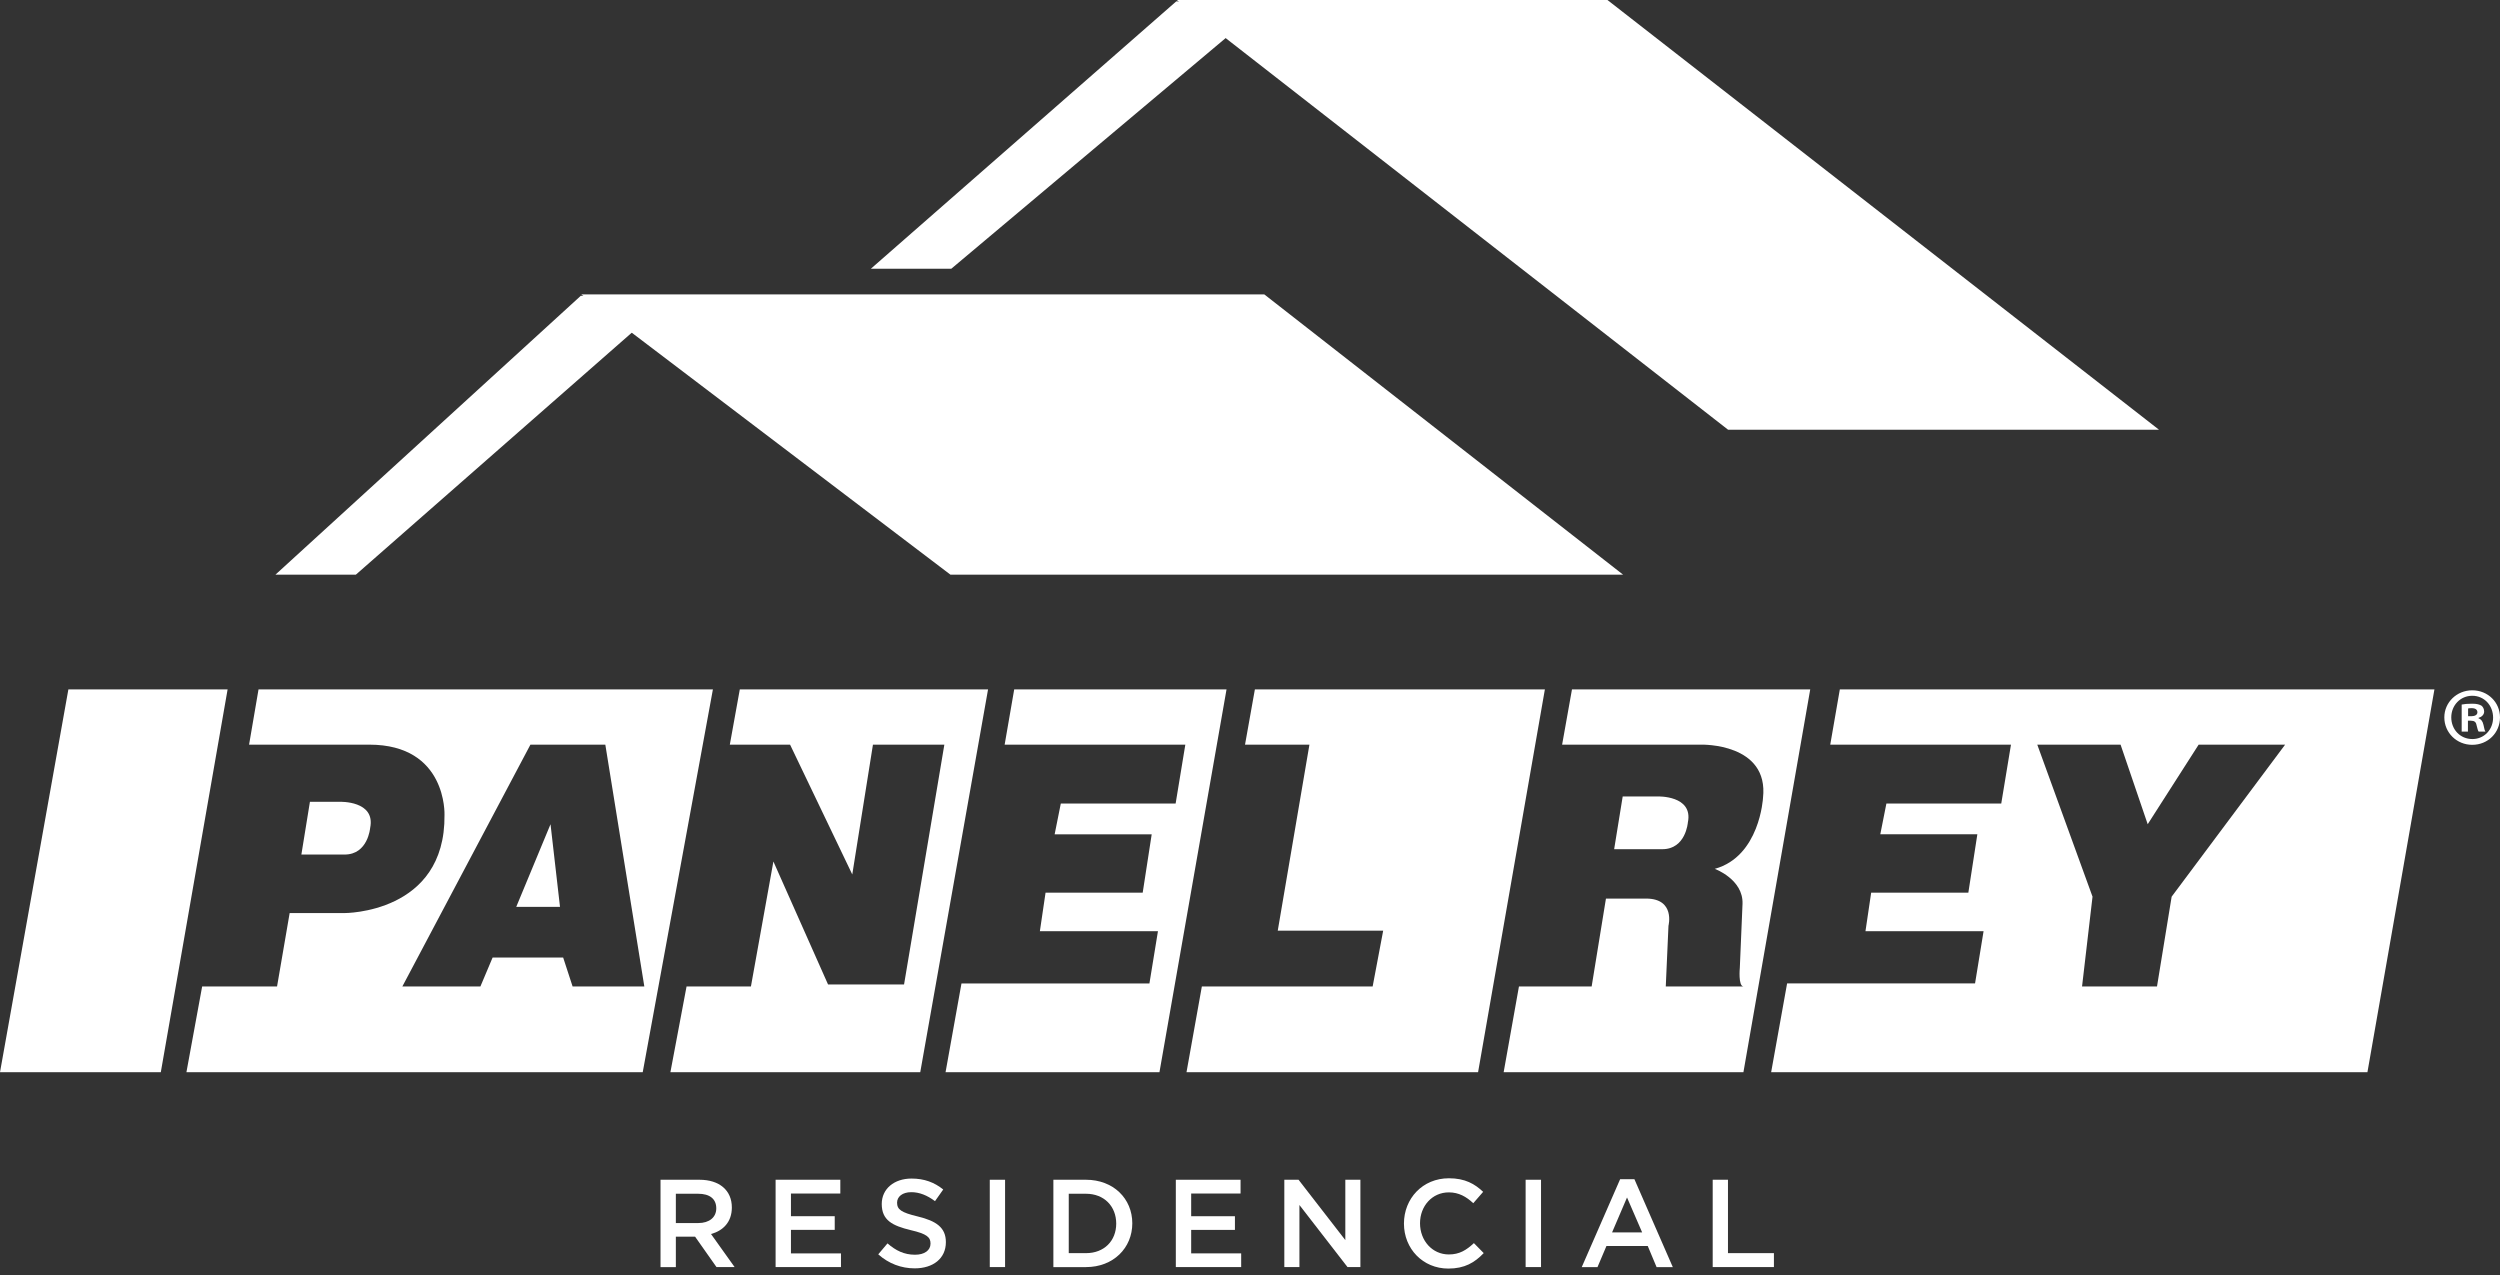
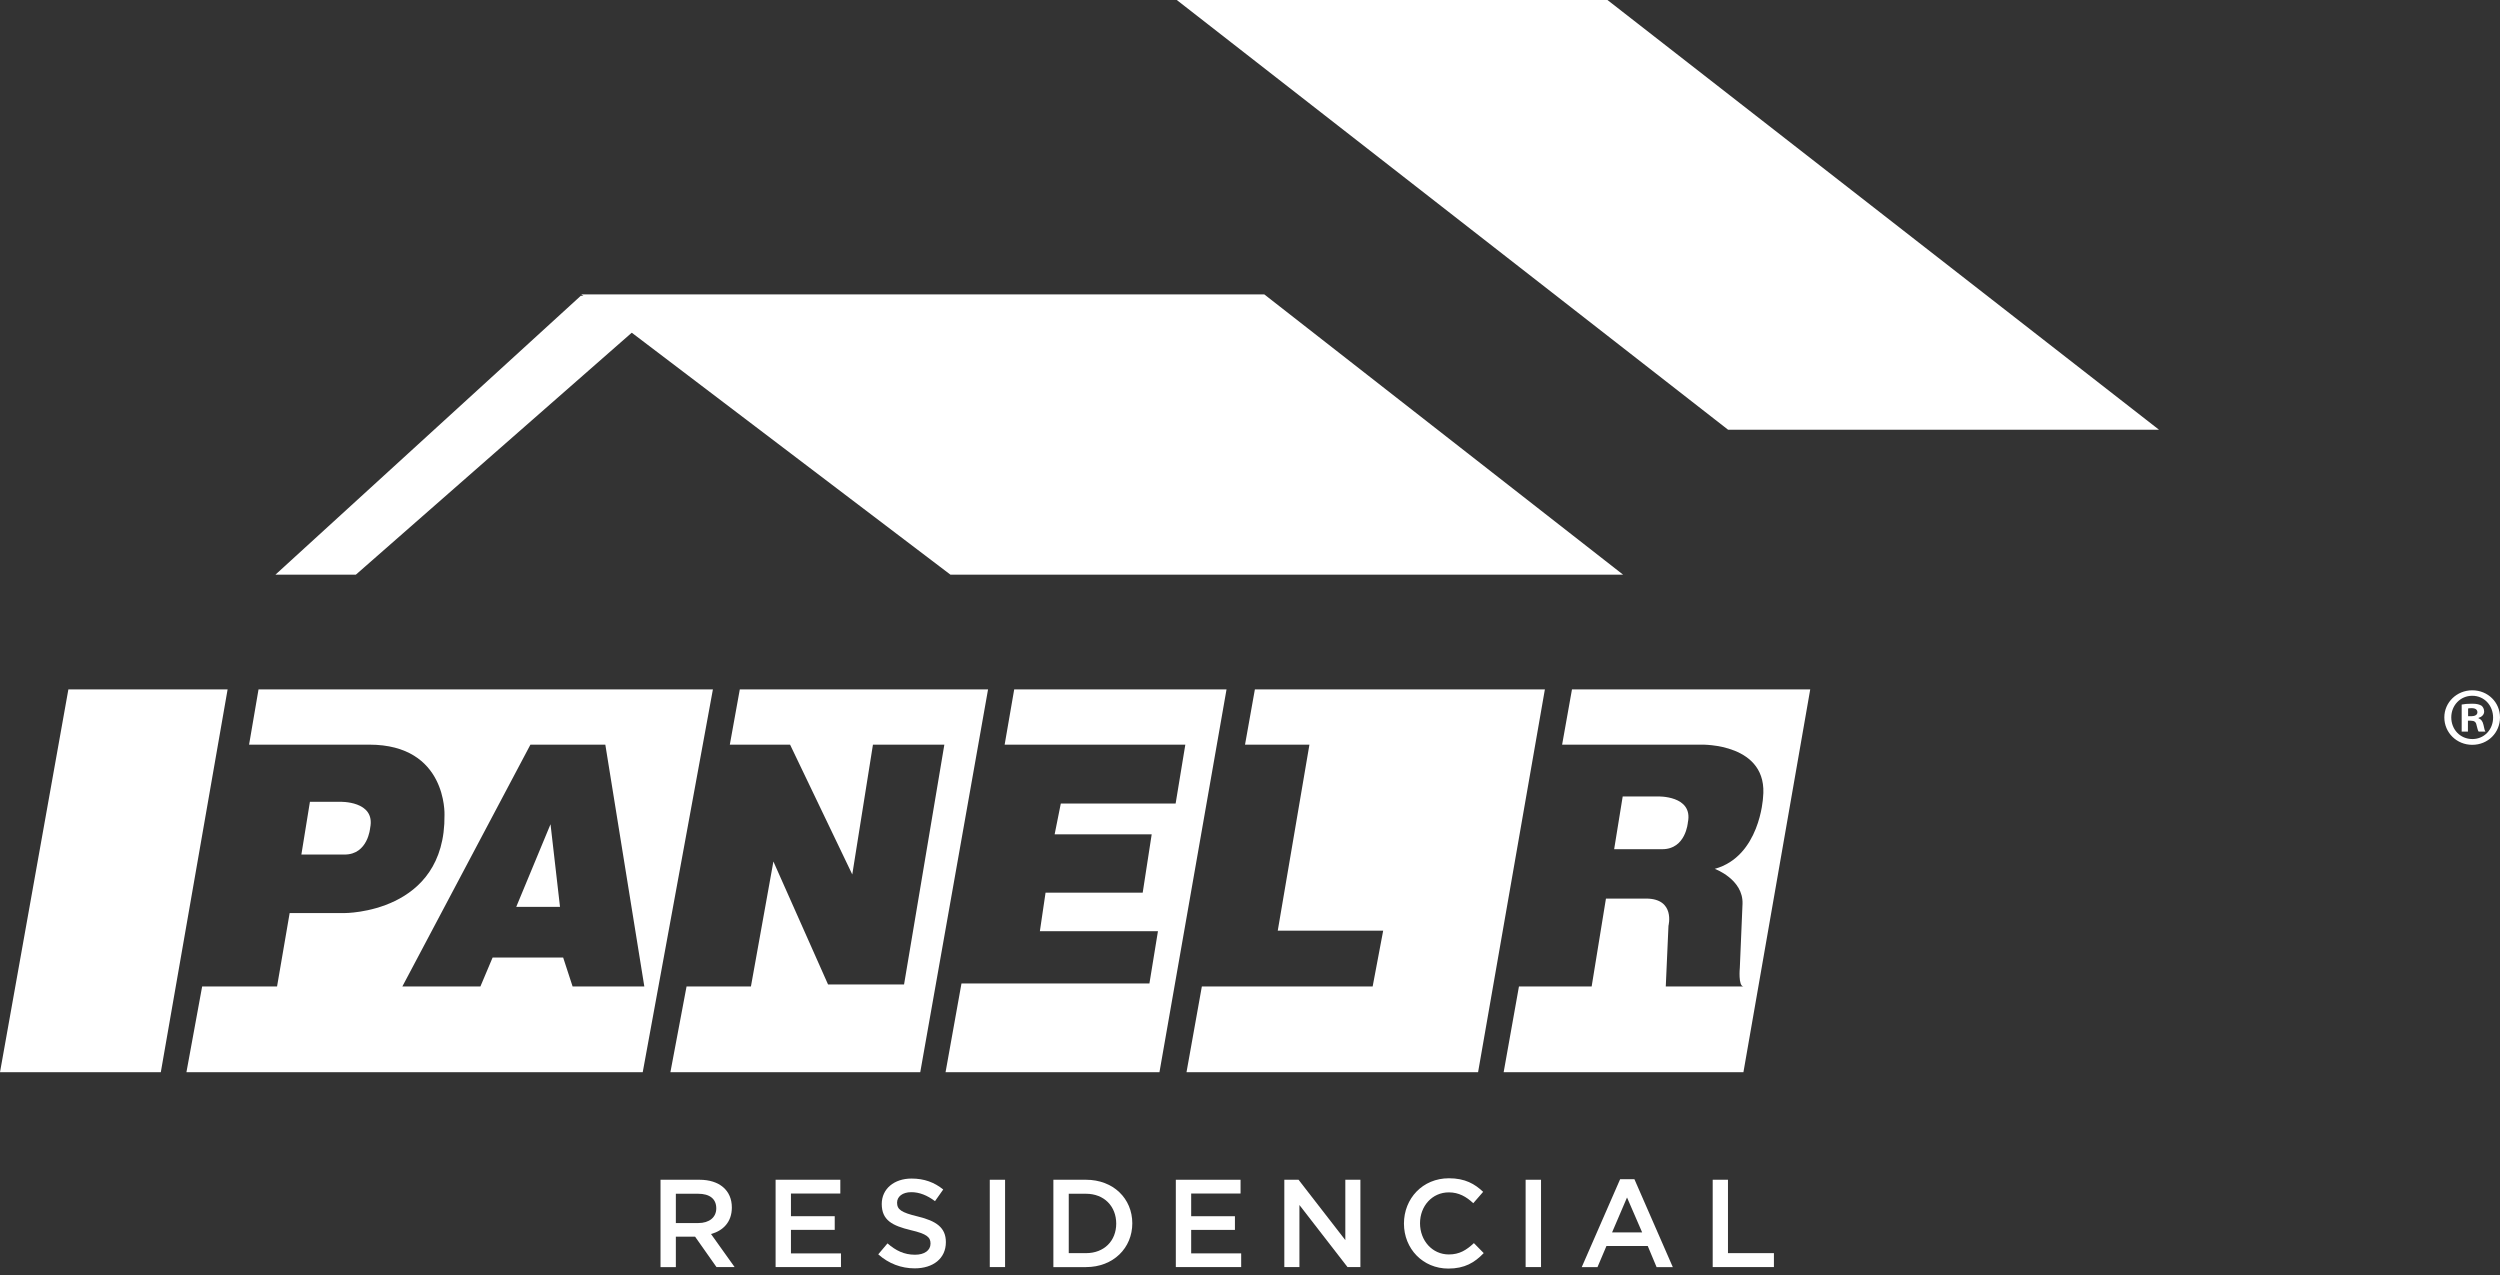
<svg xmlns="http://www.w3.org/2000/svg" version="1.1" id="Capa_1" x="0px" y="0px" width="100px" height="51px" viewBox="0 0 100 51" enable-background="new 0 0 100 51" xml:space="preserve">
  <rect x="0" y="0" width="100" height="51" fill="#333333" stroke="none" />
  <g>
    <g>
      <path fill="#FFFFFF" d="M28.66,50.684l-0.857-1.218h-0.769v1.218h-0.613V47.19h1.557c0.802,0,1.296,0.426,1.296,1.109    c0,0.578-0.344,0.927-0.833,1.062l0.943,1.321H28.66z M27.926,47.75h-0.892v1.172h0.898c0.439,0,0.719-0.228,0.719-0.588    C28.651,47.95,28.381,47.75,27.926,47.75z" />
      <path fill="#FFFFFF" d="M33.614,47.741h-1.976v0.908h1.751v0.547h-1.751v0.939h2.001v0.548h-2.615V47.19h2.589V47.741z" />
      <path fill="#FFFFFF" d="M36.712,48.659c0.738,0.179,1.123,0.443,1.123,1.026c0,0.659-0.514,1.049-1.248,1.049    c-0.533,0-1.038-0.187-1.457-0.561l0.37-0.438c0.333,0.29,0.667,0.454,1.101,0.454c0.379,0,0.62-0.175,0.62-0.445    c0-0.253-0.14-0.388-0.789-0.538c-0.742-0.179-1.162-0.398-1.162-1.047c0-0.609,0.5-1.017,1.192-1.017    c0.509,0,0.914,0.152,1.267,0.438L37.4,48.046c-0.314-0.235-0.627-0.359-0.948-0.359c-0.359,0-0.569,0.183-0.569,0.419    C35.884,48.379,36.043,48.499,36.712,48.659z" />
      <path fill="#FFFFFF" d="M40.203,47.19v3.493h-0.612V47.19H40.203z" />
      <path fill="#FFFFFF" d="M43.438,50.684h-1.303V47.19h1.303c1.097,0,1.854,0.755,1.854,1.742S44.534,50.684,43.438,50.684z     M43.438,47.75h-0.688v2.376h0.688c0.732,0,1.211-0.495,1.211-1.183C44.648,48.255,44.17,47.75,43.438,47.75z" />
      <path fill="#FFFFFF" d="M49.622,47.741h-1.975v0.908h1.75v0.547h-1.75v0.939h2v0.548h-2.614V47.19h2.589V47.741z" />
      <path fill="#FFFFFF" d="M53.812,47.19h0.604v3.493h-0.516L51.977,48.2v2.483h-0.604V47.19h0.569l1.871,2.414V47.19z" />
      <path fill="#FFFFFF" d="M57.933,50.743c-1.018,0-1.775-0.793-1.775-1.8c0-0.998,0.742-1.812,1.8-1.812    c0.644,0,1.032,0.225,1.368,0.543l-0.395,0.454c-0.279-0.26-0.578-0.433-0.977-0.433c-0.669,0-1.153,0.548-1.153,1.236    s0.484,1.247,1.153,1.247c0.427,0,0.702-0.175,1.002-0.453l0.393,0.399C58.984,50.504,58.587,50.743,57.933,50.743z" />
      <path fill="#FFFFFF" d="M61.641,47.19v3.493h-0.616V47.19H61.641z" />
      <path fill="#FFFFFF" d="M66.912,50.684h-0.649L65.91,49.84h-1.652L63.9,50.684H63.27l1.536-3.517h0.57L66.912,50.684z     M65.081,47.899l-0.598,1.397h1.203L65.081,47.899z" />
      <path fill="#FFFFFF" d="M68.508,47.19h0.611v2.936h1.838v0.558h-2.449V47.19z" />
    </g>
    <g>
      <g>
        <polygon fill-rule="evenodd" clip-rule="evenodd" fill="#FFFFFF" points="0,42.889 2.735,27.577 9.104,27.577 6.432,42.889         " />
        <path fill-rule="evenodd" clip-rule="evenodd" fill="#FFFFFF" d="M21.217,29.786h2.996l1.56,9.673h-2.869L22.526,38.3h-2.821     l-0.489,1.159h-3.122L21.217,29.786z M14.771,29.786c3.121,0,3.009,2.812,3.009,2.812c0.044,3.948-4.003,3.925-4.003,3.925     h-2.191l-0.504,2.936H8.086l-0.629,3.43h18.252l2.807-15.312H10.341l-0.378,2.209H14.771z" />
        <path fill-rule="evenodd" clip-rule="evenodd" fill="#FFFFFF" d="M12.055,34.182l0.342-2.11h1.194c0,0,1.442-0.052,1.215,1.045     c0,0-0.084,1.065-1.023,1.065C12.843,34.182,12.055,34.182,12.055,34.182z" />
        <polygon fill-rule="evenodd" clip-rule="evenodd" fill="#FFFFFF" points="20.649,36.276 22.4,36.276 22.021,32.969    " />
        <polygon fill-rule="evenodd" clip-rule="evenodd" fill="#FFFFFF" points="26.816,42.889 27.462,39.459 30.037,39.459      30.936,34.46 33.122,39.379 36.162,39.379 37.774,29.786 34.918,29.786 34.091,34.978 31.603,29.786 29.193,29.786      29.592,27.577 39.522,27.577 36.81,42.889    " />
        <polygon fill-rule="evenodd" clip-rule="evenodd" fill="#FFFFFF" points="37.822,42.889 38.459,39.338 45.977,39.338      46.318,37.248 41.595,37.248 41.822,35.707 45.708,35.707 46.068,33.372 42.186,33.372 42.432,32.142 47.025,32.142      47.413,29.786 40.186,29.786 40.568,27.577 49.061,27.577 46.378,42.889    " />
        <polygon fill-rule="evenodd" clip-rule="evenodd" fill="#FFFFFF" points="47.46,42.889 48.074,39.459 54.906,39.459      55.327,37.227 51.11,37.227 52.377,29.786 49.801,29.786 50.195,27.577 61.795,27.577 59.123,42.889    " />
        <g>
          <path fill-rule="evenodd" clip-rule="evenodd" fill="#FFFFFF" d="M60.146,42.889l0.612-3.43h2.908l0.572-3.516h1.605      c1.179,0,0.896,1.088,0.896,1.088l-0.108,2.428h3.106c-0.214-0.019-0.144-0.747-0.144-0.747l0.108-2.558      c0.035-0.982-1.11-1.4-1.11-1.4c1.802-0.498,1.929-2.833,1.929-2.833c0.247-2.203-2.461-2.135-2.461-2.135h-5.574l0.394-2.209      h9.53l-2.672,15.312H60.146z" />
          <path fill-rule="evenodd" clip-rule="evenodd" fill="#FFFFFF" d="M64.566,33.968l0.342-2.11h1.393c0,0,1.442-0.052,1.213,1.045      c0,0-0.081,1.065-1.022,1.065C65.552,33.968,64.566,33.968,64.566,33.968z" />
        </g>
-         <path fill-rule="evenodd" clip-rule="evenodd" fill="#FFFFFF" d="M84.823,29.786l1.085,3.183l2.038-3.183h3.459l-4.539,6.081     l-0.586,3.592h-2.998l0.419-3.592l-2.21-6.081H84.823z M94.697,42.889l2.68-15.312H73.593l-0.383,2.209h7.229l-0.389,2.355     h-4.594l-0.244,1.23h3.882l-0.36,2.335h-3.887l-0.228,1.541h4.724l-0.341,2.09h-7.518l-0.638,3.551H94.697z" />
      </g>
    </g>
    <polygon fill-rule="evenodd" clip-rule="evenodd" fill="#FFFFFF" points="26.952,11.833 23.23,11.833 11.017,22.987 14.234,22.987     " />
    <polygon fill-rule="evenodd" clip-rule="evenodd" fill="#FFFFFF" points="38.018,22.987 64.924,22.987 50.573,11.777    23.254,11.777  " />
-     <polygon fill-rule="evenodd" clip-rule="evenodd" fill="#FFFFFF" points="50.77,0.057 47.048,0.057 34.834,10.75 38.051,10.75  " />
    <polygon fill-rule="evenodd" clip-rule="evenodd" fill="#FFFFFF" points="69.124,17.19 86.361,17.19 64.298,0 47.071,0  " />
    <g>
      <path fill="#FFFFFF" d="M100,28.695c0,0.615-0.482,1.098-1.109,1.098c-0.621,0-1.118-0.482-1.118-1.098    c0-0.601,0.497-1.083,1.118-1.083C99.518,27.612,100,28.095,100,28.695z M98.051,28.695c0,0.484,0.356,0.867,0.845,0.867    c0.478,0,0.828-0.383,0.828-0.858c0-0.483-0.351-0.873-0.833-0.873C98.407,27.831,98.051,28.221,98.051,28.695z M98.719,29.265    h-0.252v-1.083c0.099-0.021,0.238-0.034,0.417-0.034c0.204,0,0.296,0.034,0.376,0.08c0.059,0.046,0.106,0.131,0.106,0.236    c0,0.12-0.094,0.213-0.226,0.252v0.014c0.105,0.04,0.166,0.118,0.199,0.264c0.033,0.166,0.052,0.233,0.079,0.271h-0.271    c-0.034-0.038-0.053-0.139-0.087-0.265c-0.02-0.118-0.086-0.172-0.226-0.172h-0.117V29.265z M98.724,28.649h0.12    c0.139,0,0.252-0.046,0.252-0.157c0-0.101-0.073-0.166-0.232-0.166c-0.067,0-0.113,0.006-0.14,0.013V28.649z" />
    </g>
  </g>
</svg>